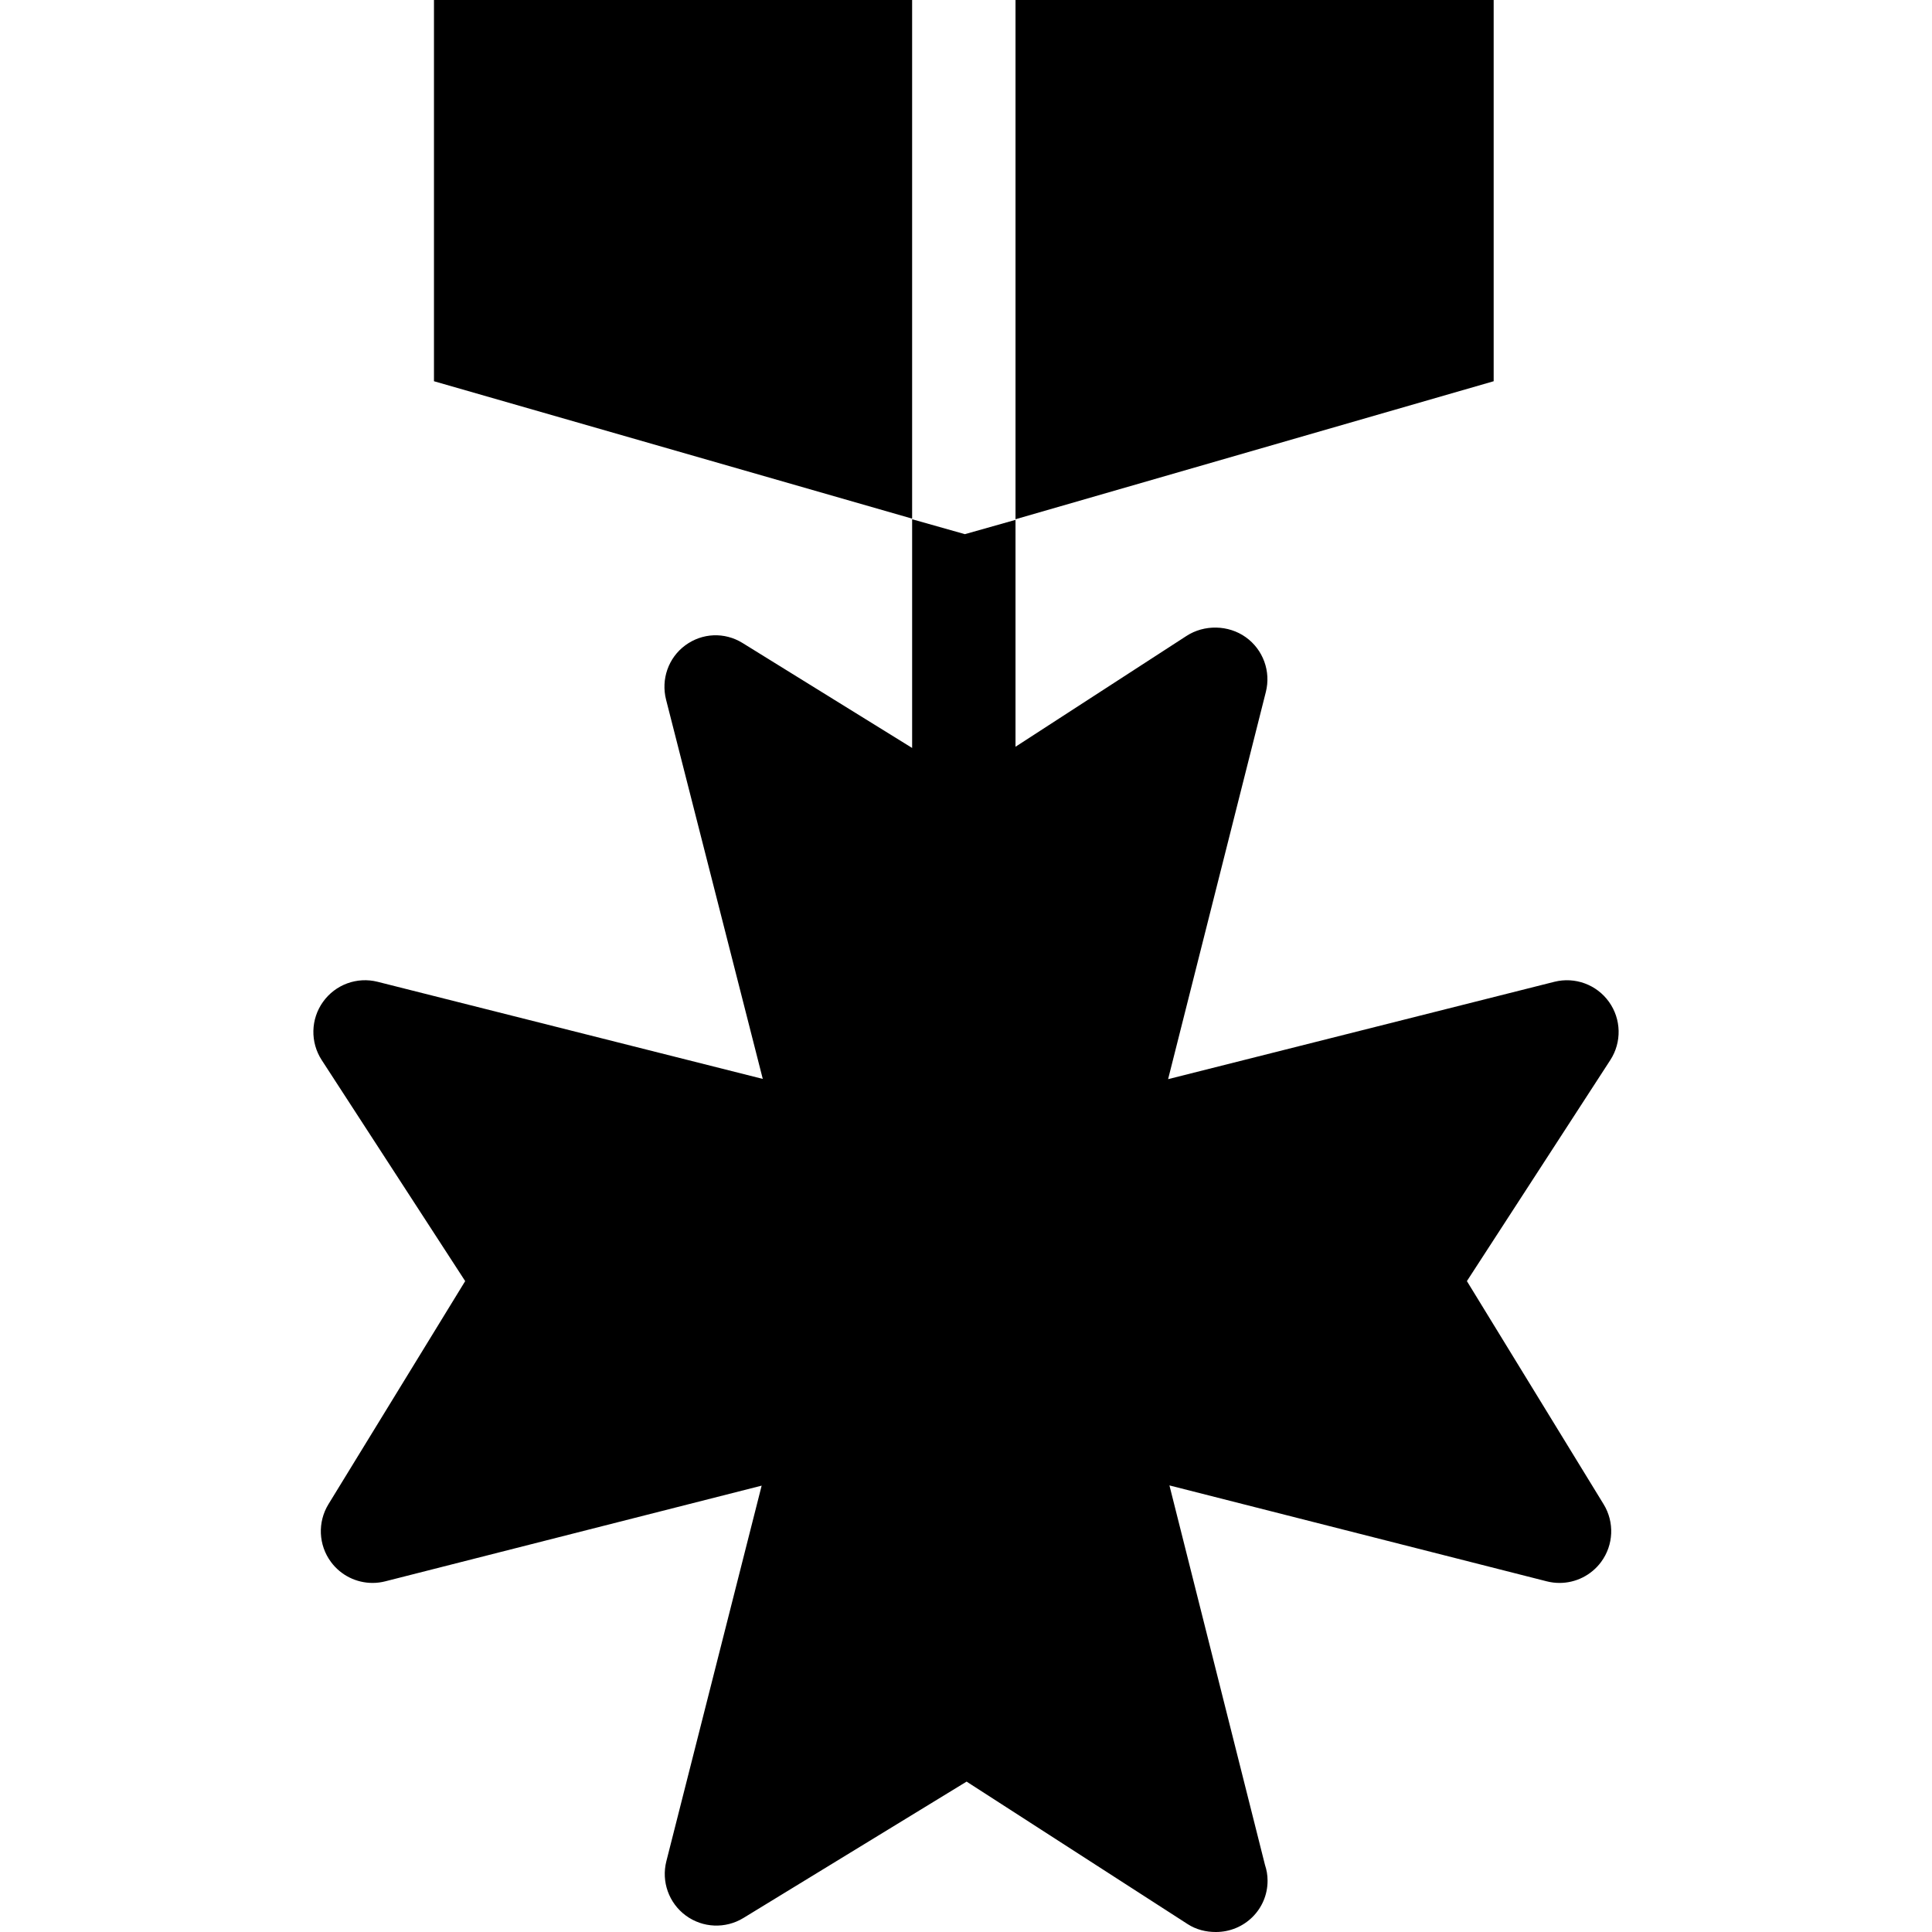
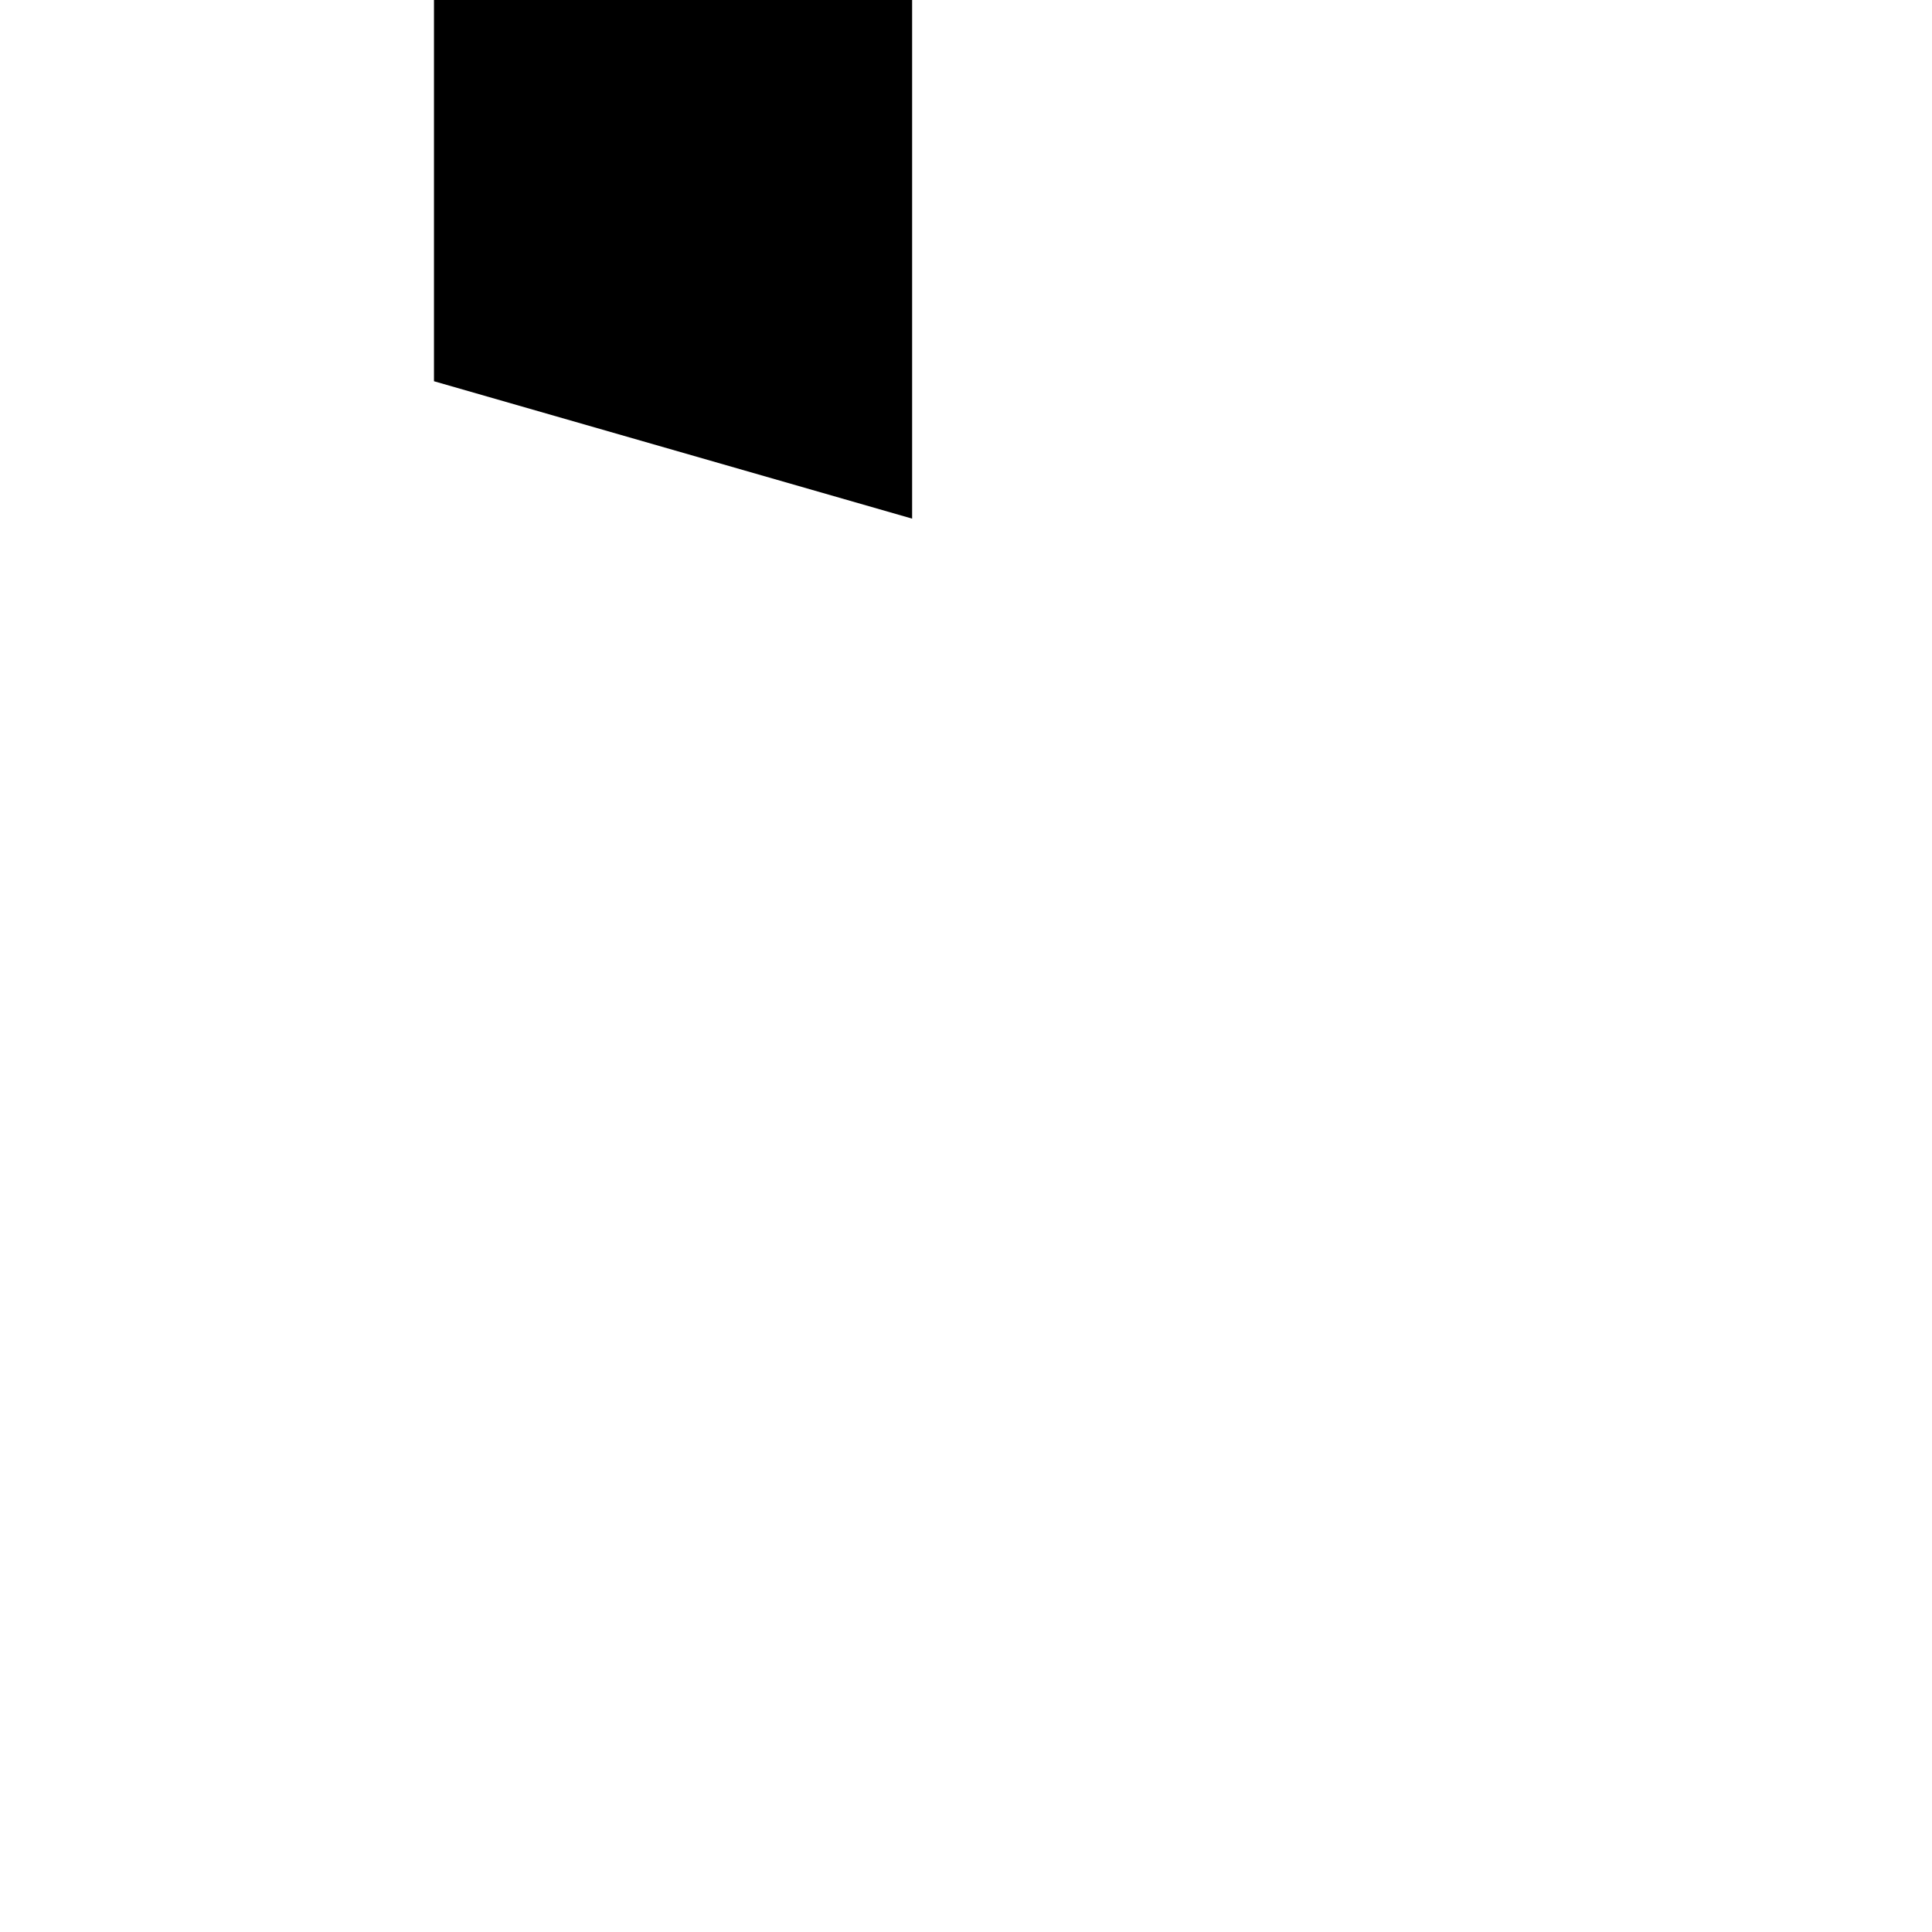
<svg xmlns="http://www.w3.org/2000/svg" version="1.1" id="Capa_1" x="0px" y="0px" viewBox="0 0 299 299" style="enable-background:new 0 0 299 299;" xml:space="preserve">
  <g>
    <polygon points="67.162,0 67.162,59 141.162,80.264 141.162,0  " />
-     <path d="M227.021,198.267l22.193-34.208c1.791-2.76,1.709-6.335-0.205-9.01c-1.914-2.676-5.27-3.906-8.461-3.102l-59.77,15.066   l15.129-59.928c0.806-3.193-0.428-6.555-3.108-8.469c-2.68-1.914-6.427-1.989-9.185-0.19l-26.451,17.143V80.359l74-21.359V0h-74   v80.455l-7.834,2.213l-8.166-2.309v35.396l-26.26-16.253c-2.775-1.708-6.225-1.56-8.849,0.371c-2.624,1.931-3.774,5.261-2.97,8.418   l14.965,58.684l-59.601-15.028c-3.198-0.81-6.543,0.426-8.457,3.102c-1.915,2.676-1.993,6.251-0.202,9.011l22.204,34.207   l-21.162,34.529c-1.7,2.775-1.55,6.305,0.381,8.926c1.53,2.077,3.937,3.255,6.441,3.255c0.655,0,1.316-0.08,1.971-0.247   l58.251-14.809l-14.749,58.129c-0.8,3.152,0.388,6.472,3.005,8.401c2.617,1.931,6.144,2.076,8.918,0.383l34.543-21.109   l34.222,22.061c1.323,0.854,2.832,1.215,4.339,1.215c0.007,0,0.017,0,0.019,0c4.419,0,8-3.519,8-7.936   c0-0.88-0.142-1.662-0.403-2.454l-14.784-58.724l58.401,14.845c0.654,0.166,1.315,0.246,1.971,0.246c2.503,0,4.91-1.178,6.44-3.255   c1.931-2.62,2.082-6.148,0.381-8.924L227.021,198.267z" />
  </g>
  <g>
</g>
  <g>
</g>
  <g>
</g>
  <g>
</g>
  <g>
</g>
  <g>
</g>
  <g>
</g>
  <g>
</g>
  <g>
</g>
  <g>
</g>
  <g>
</g>
  <g>
</g>
  <g>
</g>
  <g>
</g>
  <g>
</g>
</svg>